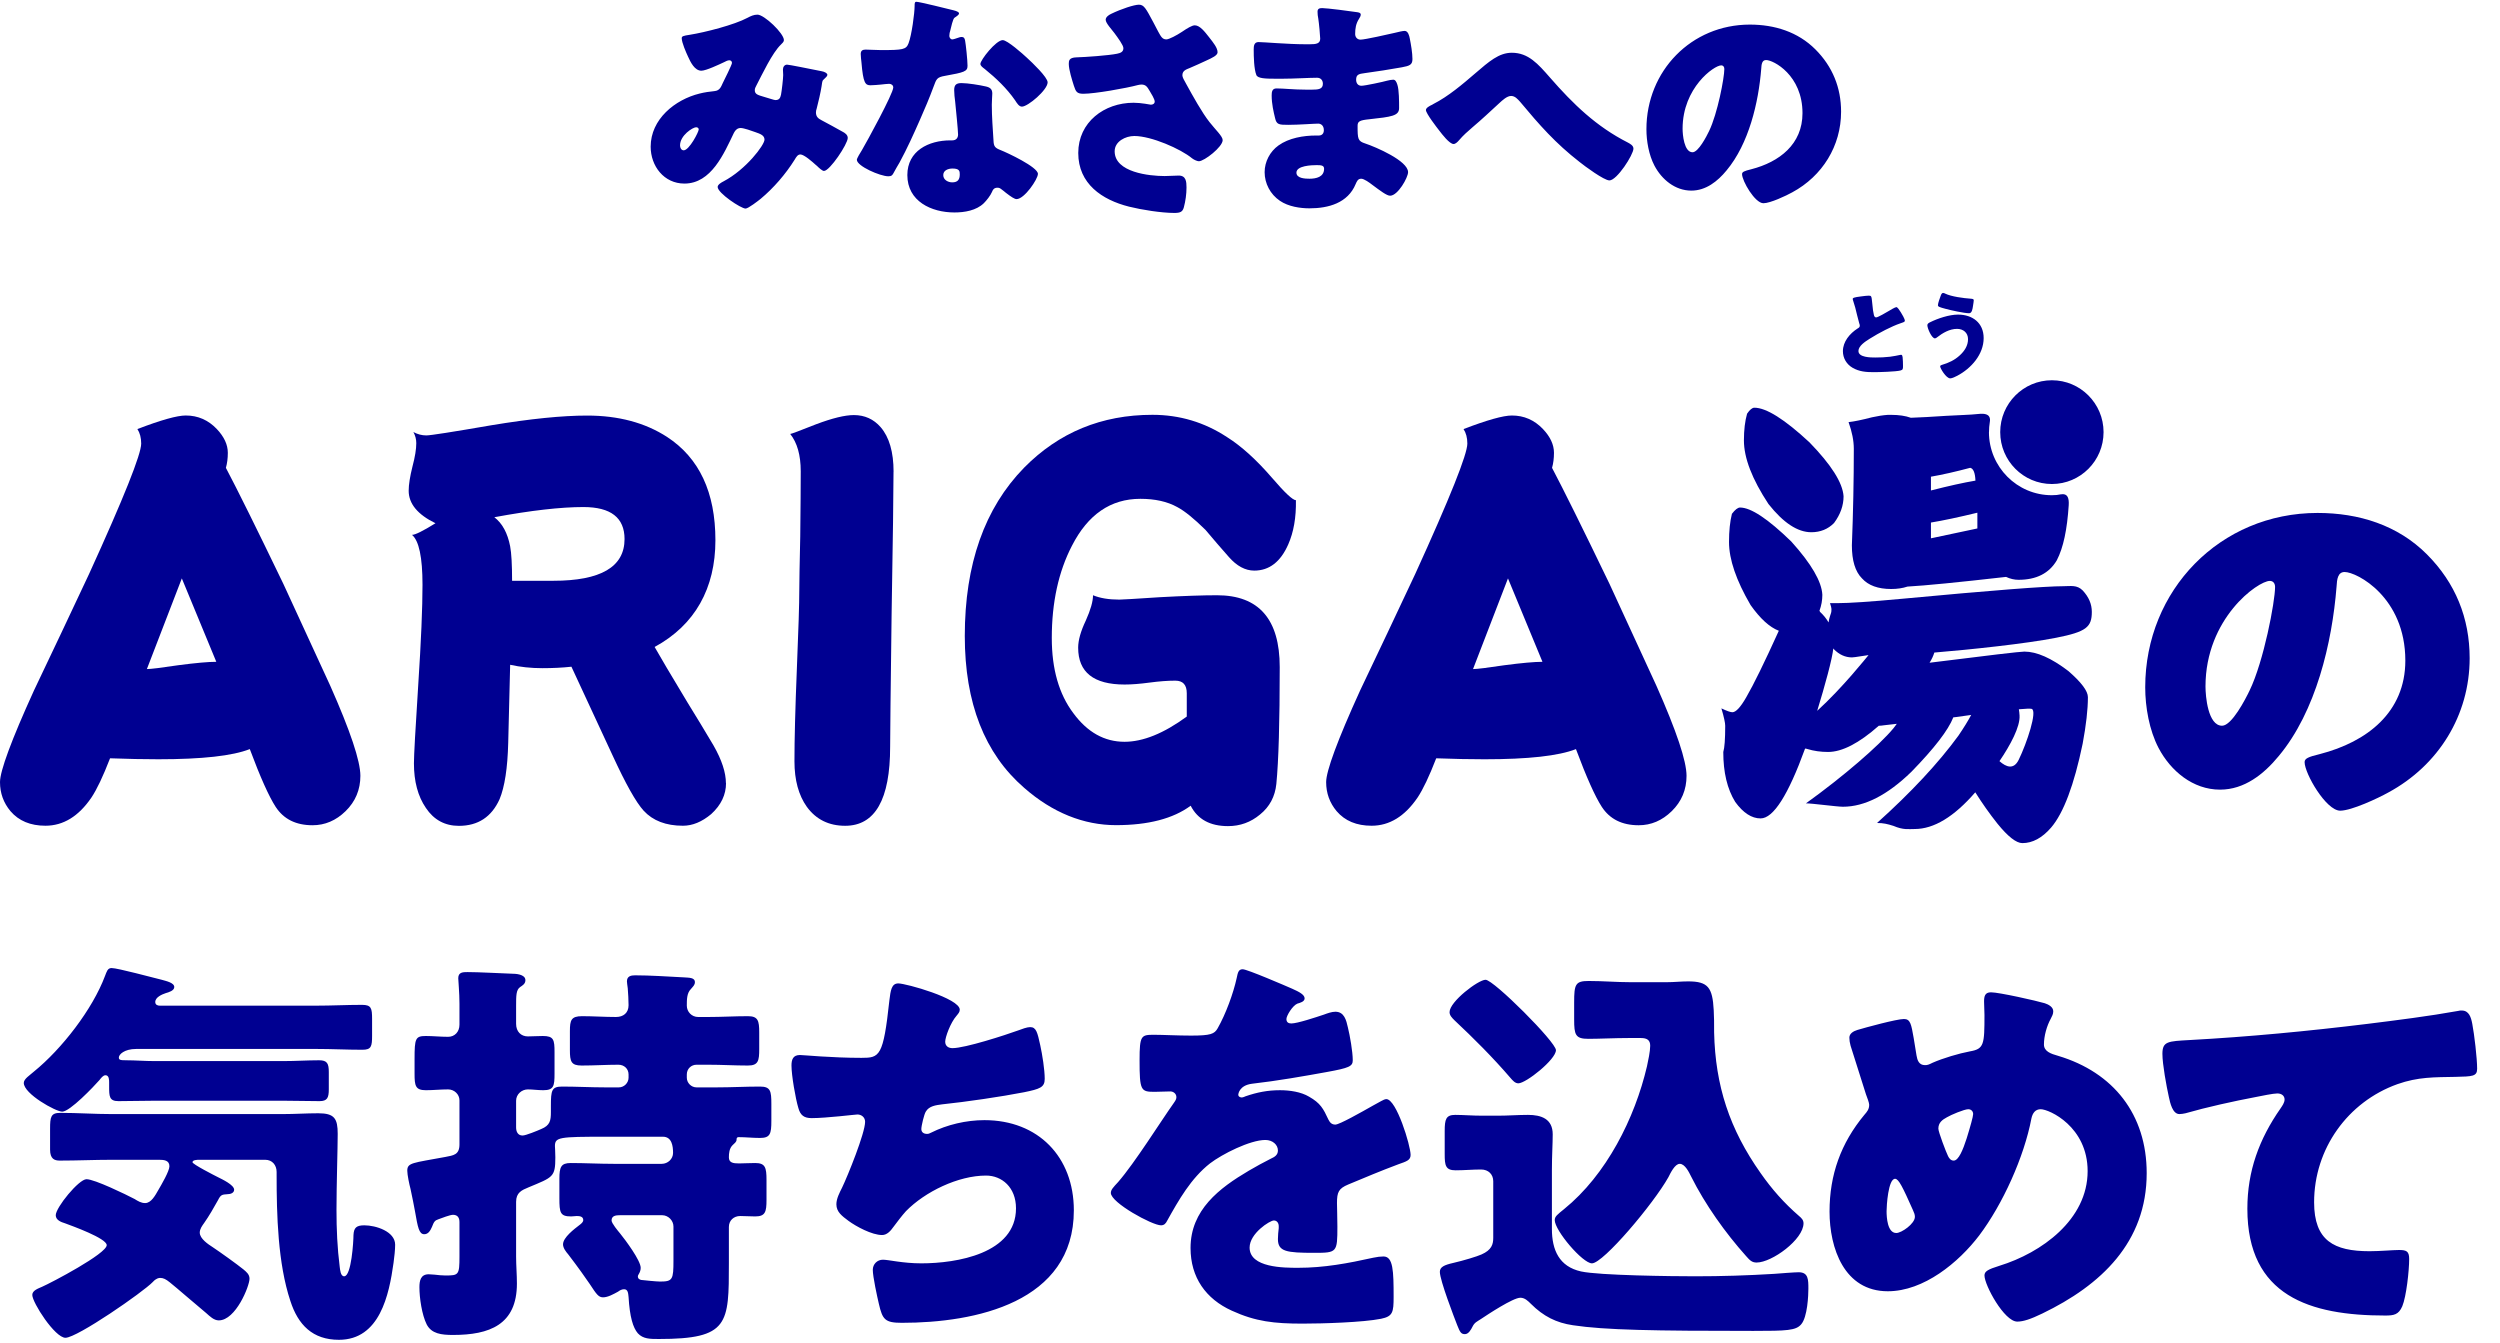
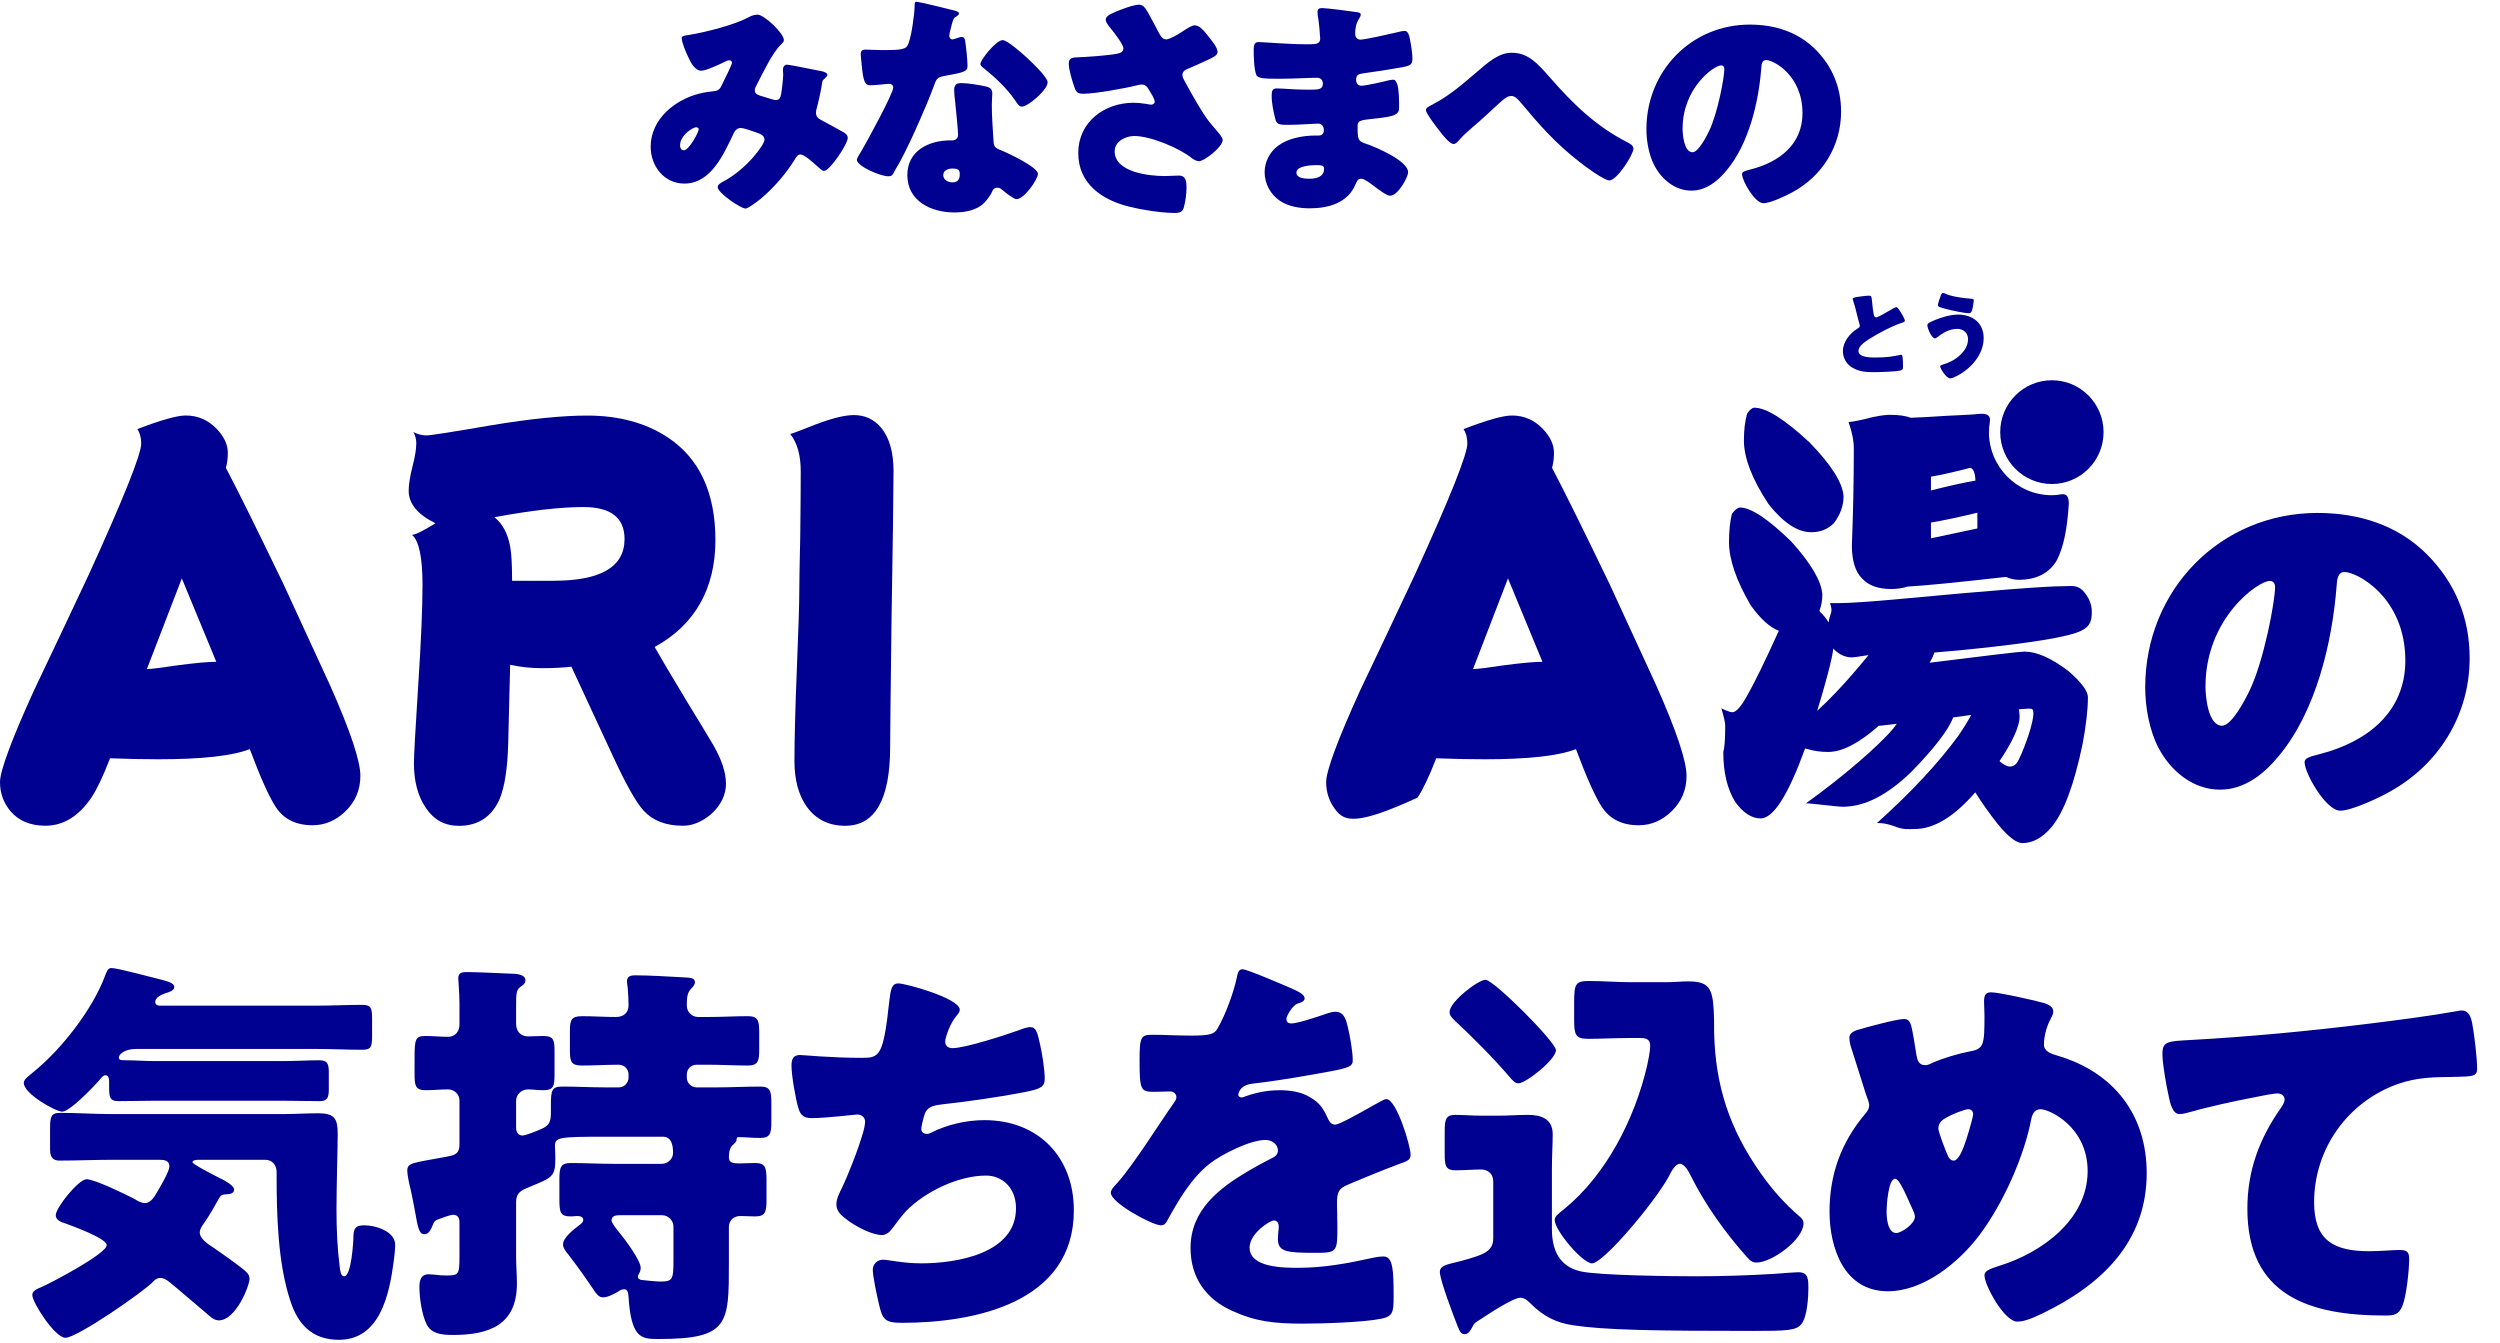
<svg xmlns="http://www.w3.org/2000/svg" width="309" height="166" viewBox="0 0 309 166" fill="none">
  <path d="M84.262 4.72C84.262 4.48 84.442 4.42 85.252 4.3C87.142 4 90.772 3.07 92.392 2.2C92.782 1.99 93.172 1.81 93.622 1.81C94.462 1.81 96.892 4.12 96.892 4.96C96.892 5.17 96.682 5.35 96.532 5.5C95.452 6.52 94.192 9.22 93.472 10.6C93.382 10.78 93.292 10.93 93.292 11.14C93.292 11.65 93.652 11.74 94.462 11.98C95.122 12.16 95.662 12.37 95.842 12.37C96.292 12.37 96.442 12.13 96.532 11.71C96.622 11.26 96.802 9.7 96.802 9.28C96.802 9.04 96.772 8.83 96.772 8.59C96.772 8.29 96.952 7.99 97.282 7.99C97.522 7.99 100.042 8.5 101.542 8.8C101.902 8.86 102.262 9.04 102.262 9.25C102.262 9.4 102.112 9.55 101.752 9.88C101.602 10 101.602 10.39 101.542 10.69C101.422 11.44 101.152 12.64 100.942 13.42C100.882 13.57 100.852 13.75 100.852 13.9C100.852 14.41 101.122 14.65 101.542 14.86C102.412 15.31 103.252 15.79 104.122 16.27C104.422 16.42 104.782 16.66 104.782 17.05C104.782 17.8 102.562 21.13 101.842 21.13C101.632 21.13 101.212 20.74 100.972 20.5C100.882 20.44 100.822 20.38 100.792 20.35C100.432 20.02 99.382 19.09 98.932 19.09C98.602 19.09 98.422 19.39 98.212 19.75C97.102 21.52 95.632 23.23 94.012 24.58C93.712 24.82 92.482 25.78 92.152 25.78C91.582 25.78 88.702 23.86 88.702 23.11C88.702 22.81 89.182 22.54 89.422 22.42C92.212 20.95 94.492 17.92 94.492 17.26C94.492 16.72 93.952 16.54 93.352 16.33C92.962 16.18 91.912 15.82 91.552 15.82C91.162 15.82 90.892 16.06 90.712 16.42C89.482 18.97 87.922 22.69 84.592 22.69C82.072 22.69 80.422 20.53 80.422 18.13C80.422 14.74 83.422 12.31 86.482 11.56C87.082 11.41 87.712 11.32 88.312 11.26C88.972 11.2 89.122 10.72 89.332 10.27C89.512 9.91 90.472 7.99 90.472 7.78C90.472 7.57 90.322 7.45 90.142 7.45C89.932 7.45 89.662 7.6 89.482 7.69C88.912 7.96 87.262 8.74 86.692 8.74C85.852 8.74 85.342 7.66 85.042 7C84.802 6.49 84.262 5.26 84.262 4.72ZM86.362 16C86.362 15.82 86.212 15.73 86.032 15.73C85.642 15.73 84.052 16.72 84.052 17.98C84.052 18.25 84.202 18.58 84.502 18.58C85.192 18.58 86.362 16.3 86.362 16ZM113.257 0.22C113.647 0.22 117.247 1.12 117.847 1.27C118.207 1.36 118.537 1.48 118.537 1.66C118.537 1.81 118.327 1.96 117.967 2.2C117.787 2.32 117.547 3.37 117.427 3.88C117.397 4 117.367 4.06 117.367 4.12C117.367 4.21 117.337 4.33 117.337 4.45C117.337 4.63 117.487 4.87 117.697 4.87C117.847 4.87 118.177 4.75 118.357 4.69C118.537 4.63 118.687 4.57 118.867 4.57C119.137 4.57 119.227 4.72 119.287 5.02C119.377 5.5 119.587 7.42 119.587 8.14C119.587 8.83 119.167 8.95 116.827 9.37C115.777 9.55 115.747 9.76 115.387 10.72C114.877 12.1 114.307 13.45 113.707 14.8C112.927 16.57 112.117 18.37 111.187 20.08C110.947 20.5 110.647 20.98 110.467 21.34C110.317 21.64 110.197 21.79 109.807 21.79C108.787 21.79 105.907 20.53 105.907 19.75C105.907 19.57 106.327 18.88 106.537 18.55C107.137 17.53 110.407 11.56 110.407 10.81C110.407 10.51 110.137 10.36 109.897 10.36C109.717 10.36 109.117 10.42 108.907 10.45C108.577 10.48 107.947 10.54 107.587 10.54C106.957 10.54 106.687 10.27 106.477 7.72C106.447 7.48 106.387 6.94 106.387 6.67C106.387 6.25 106.627 6.13 106.987 6.13C107.497 6.13 108.217 6.19 108.877 6.19C111.607 6.19 111.997 6.13 112.297 5.35C112.687 4.33 113.047 1.63 113.047 0.7C113.047 0.46 113.047 0.22 113.257 0.22ZM123.937 4.96C124.507 4.96 126.427 6.67 126.907 7.12C127.597 7.75 129.487 9.55 129.487 10.18C129.487 11.11 127.057 13.18 126.307 13.18C125.947 13.18 125.677 12.73 125.467 12.4C124.447 10.93 123.127 9.67 121.717 8.53C121.477 8.35 121.177 8.14 121.177 7.9C121.177 7.42 123.097 4.96 123.937 4.96ZM118.837 10.27C119.617 10.27 121.087 10.51 121.867 10.69C122.377 10.81 122.647 11.02 122.647 11.56C122.647 11.86 122.587 12.4 122.587 12.94C122.587 14.44 122.707 15.91 122.797 17.38C122.827 18.1 122.977 18.28 123.667 18.55C124.507 18.88 128.287 20.65 128.287 21.49C128.287 22.15 126.607 24.61 125.647 24.61C125.407 24.61 124.987 24.34 124.327 23.83C124.147 23.68 123.967 23.53 123.757 23.38C123.607 23.26 123.487 23.2 123.277 23.2C122.797 23.2 122.677 23.56 122.617 23.71C122.407 24.19 121.957 24.76 121.597 25.12C120.667 26.02 119.227 26.26 117.967 26.26C115.117 26.26 112.147 24.88 112.147 21.64C112.147 18.64 114.787 17.35 117.457 17.35H117.697C118.177 17.35 118.417 17.05 118.417 16.63C118.417 16.12 118.147 13.45 118.057 12.55C117.997 12.1 117.937 11.59 117.937 11.14C117.937 10.51 118.177 10.27 118.837 10.27ZM117.727 20.83C117.217 20.83 116.587 21.04 116.587 21.64C116.587 22.24 117.187 22.54 117.697 22.54C118.387 22.54 118.627 22.18 118.627 21.55C118.627 21.16 118.597 20.83 117.727 20.83ZM142.542 2.74C142.722 3.1 142.932 3.49 143.172 3.94C143.502 4.54 143.682 4.87 144.162 4.87C144.492 4.87 145.452 4.36 146.082 3.94C146.742 3.49 147.342 3.13 147.672 3.13C148.302 3.13 148.902 3.91 149.442 4.6C149.982 5.29 150.492 5.92 150.492 6.46C150.492 6.85 149.832 7.15 149.112 7.48C148.422 7.81 147.732 8.11 147.042 8.41C146.592 8.59 146.142 8.74 146.142 9.31C146.142 9.55 146.352 9.91 146.622 10.39C147.432 11.86 148.572 13.93 149.502 15.1C150.252 16.06 151.122 16.84 151.122 17.32C151.122 18.16 148.842 19.93 148.182 19.93C148.002 19.93 147.612 19.78 147.342 19.57C145.932 18.4 142.302 16.81 140.202 16.81C139.122 16.81 137.772 17.47 137.772 18.7C137.772 21.31 142.062 21.76 143.952 21.76C144.552 21.76 145.152 21.7 145.692 21.7C146.592 21.7 146.652 22.45 146.652 23.17C146.652 23.98 146.532 24.85 146.322 25.63C146.172 26.17 145.902 26.32 145.152 26.32C143.562 26.32 141.102 25.93 139.542 25.54C136.212 24.7 133.272 22.72 133.272 18.91C133.272 15.1 136.482 12.7 140.112 12.7C141.072 12.7 142.182 12.94 142.242 12.94C142.482 12.94 142.722 12.82 142.722 12.55C142.722 12.25 142.272 11.53 142.092 11.23C141.792 10.72 141.612 10.45 141.072 10.45C140.952 10.45 140.802 10.48 140.652 10.51C139.212 10.9 135.312 11.59 133.902 11.59C133.092 11.59 132.972 11.32 132.732 10.6C132.522 9.94 132.102 8.62 132.102 7.9C132.102 7.51 132.132 7.12 133.032 7.09C134.172 7.06 137.082 6.85 138.072 6.64C138.522 6.55 138.852 6.4 138.852 5.95C138.852 5.59 138.162 4.66 137.742 4.09C137.412 3.64 136.662 2.86 136.662 2.44C136.662 2.14 136.992 1.87 137.322 1.72C138.612 1.09 140.202 0.58 140.772 0.58C141.402 0.58 141.642 1.06 142.542 2.74ZM163.418 1C163.988 1 167.018 1.39 167.768 1.51C167.918 1.54 168.188 1.57 168.188 1.81C168.188 1.96 168.098 2.14 167.978 2.32C167.588 2.92 167.498 3.52 167.498 4.21C167.498 4.6 167.768 4.9 168.158 4.9C168.698 4.9 171.608 4.24 172.388 4.06C172.868 3.94 173.378 3.82 173.618 3.82C174.038 3.82 174.188 4.42 174.248 4.75C174.398 5.5 174.578 6.55 174.578 7.3C174.578 8.02 174.218 8.14 173.258 8.32C171.758 8.59 170.198 8.83 168.668 9.04C167.948 9.13 167.618 9.22 167.618 9.85C167.618 10.27 167.828 10.6 168.278 10.6C168.698 10.6 170.948 10.12 171.458 9.97C171.698 9.91 171.998 9.85 172.208 9.85C172.448 9.85 172.598 10.09 172.718 10.48C172.928 11.11 172.928 12.55 172.928 13.36C172.928 14.32 171.998 14.44 169.238 14.74C168.038 14.86 167.798 15.01 167.798 15.55C167.798 17.2 167.828 17.44 168.758 17.74C170.018 18.16 174.038 19.87 174.038 21.28C174.038 21.94 172.778 24.19 171.818 24.19C171.398 24.19 170.618 23.59 169.568 22.81C169.298 22.6 168.608 22.09 168.248 22.09C167.828 22.09 167.708 22.42 167.558 22.75C166.598 25.09 164.198 25.75 161.858 25.75C160.718 25.75 159.248 25.54 158.198 24.82C156.998 24.01 156.308 22.66 156.308 21.28C156.308 19.99 156.968 18.73 158.018 17.98C159.308 17.05 161.108 16.75 162.668 16.75H162.998C163.418 16.75 163.628 16.48 163.628 16.09C163.628 15.49 163.238 15.28 162.938 15.28C162.398 15.28 160.538 15.43 159.218 15.43C158.078 15.43 157.778 15.4 157.598 14.59C157.418 13.84 157.178 12.85 157.178 11.8C157.178 11.35 157.238 10.93 157.778 10.93C158.648 10.93 159.938 11.08 161.378 11.08H162.188C162.938 11.08 163.508 11.02 163.508 10.36C163.508 9.94 163.268 9.61 162.788 9.61C161.768 9.61 159.938 9.73 158.528 9.73H157.628C156.428 9.73 155.468 9.7 155.288 9.28C154.988 8.53 154.958 7 154.958 6.13C154.958 5.71 154.988 5.2 155.558 5.2C156.128 5.2 159.278 5.47 161.258 5.47H161.918C162.638 5.47 163.178 5.41 163.178 4.78C163.178 4.51 163.028 2.83 162.938 2.29C162.878 2.02 162.848 1.72 162.848 1.45C162.848 1.09 163.058 1 163.418 1ZM162.728 20.41C162.128 20.41 160.238 20.47 160.238 21.34C160.238 22.06 161.348 22.09 161.858 22.09C162.668 22.09 163.658 21.88 163.658 20.86C163.658 20.44 163.298 20.41 162.728 20.41ZM186.863 6.52C188.903 6.52 190.103 7.9 191.573 9.58C194.453 12.88 197.303 15.64 201.203 17.62C201.473 17.77 201.893 17.98 201.893 18.37C201.893 19.12 199.853 22.3 198.923 22.3C198.263 22.3 195.863 20.53 195.233 20.02C192.263 17.71 190.283 15.46 187.883 12.58C187.583 12.25 187.253 11.86 186.773 11.86C186.263 11.86 185.693 12.4 185.333 12.73C184.223 13.75 183.143 14.77 182.003 15.73C181.343 16.3 180.893 16.69 180.323 17.35C180.173 17.53 179.903 17.8 179.663 17.8C179.153 17.8 178.223 16.57 177.923 16.18C177.593 15.76 176.243 14.02 176.243 13.6C176.243 13.33 176.693 13.09 177.023 12.94C177.083 12.91 177.143 12.88 177.173 12.85C179.003 11.92 180.803 10.39 182.333 9.07C184.043 7.6 185.273 6.52 186.863 6.52ZM216.278 3.04C219.338 3.04 222.218 3.94 224.378 6.1C226.508 8.23 227.558 10.84 227.558 13.81C227.558 18.04 225.248 21.76 221.528 23.77C220.778 24.19 218.798 25.12 217.958 25.12C216.908 25.12 215.318 22.36 215.318 21.52C215.318 21.25 215.588 21.13 216.458 20.92C219.938 20.02 222.788 17.83 222.788 13.99C222.788 9.28 219.188 7.42 218.288 7.42C217.778 7.42 217.718 7.96 217.688 8.5C217.358 12.67 216.158 17.77 213.398 21.07C212.288 22.42 210.848 23.56 209.048 23.56C207.038 23.56 205.388 22.18 204.488 20.47C203.798 19.15 203.498 17.44 203.498 15.97C203.498 8.77 209.048 3.04 216.278 3.04ZM212.738 8.08C211.868 8.08 207.968 10.84 207.968 15.91C207.968 16.63 208.148 18.82 209.198 18.82C209.918 18.82 210.938 16.84 211.238 16.21C212.288 14.05 213.128 9.61 213.128 8.53C213.128 8.29 213.008 8.08 212.738 8.08Z" fill="#000091" />
  <path d="M228.995 36.964C228.995 36.82 229.139 36.748 230.003 36.64C230.471 36.58 230.747 36.544 230.975 36.544C231.299 36.544 231.323 36.568 231.407 37.468C231.479 38.236 231.527 38.596 231.611 38.92C231.647 39.064 231.707 39.232 231.887 39.232C232.115 39.232 233.183 38.596 233.447 38.44C233.627 38.332 234.239 37.96 234.395 37.96C234.527 37.96 234.779 38.332 234.947 38.608C235.079 38.824 235.439 39.412 235.439 39.64C235.439 39.772 235.307 39.82 235.055 39.904C235.007 39.928 234.947 39.94 234.887 39.964C233.795 40.336 232.271 41.128 231.107 41.86C230.531 42.22 229.703 42.76 229.703 43.384C229.703 44.188 231.227 44.188 231.779 44.188C232.391 44.188 233.027 44.164 233.603 44.092C233.855 44.056 234.683 43.924 234.875 43.864C234.911 43.864 234.959 43.852 234.995 43.852C235.115 43.852 235.151 44.056 235.163 44.152C235.199 44.5 235.211 44.896 235.211 45.244C235.211 45.604 235.199 45.712 234.887 45.796C234.335 45.94 232.259 46 231.599 46C230.651 46 229.823 45.94 228.983 45.46C228.239 45.028 227.783 44.272 227.783 43.408C227.783 42.22 228.635 41.224 229.583 40.612C229.763 40.504 229.871 40.444 229.871 40.24C229.871 40.156 229.835 40.06 229.799 39.952C229.703 39.628 229.619 39.292 229.535 38.944C229.403 38.356 229.235 37.696 229.031 37.108C229.019 37.072 228.995 37 228.995 36.964ZM242.012 38.884C243.8 38.884 245.18 39.904 245.18 41.788C245.18 43.804 243.632 45.544 241.916 46.444C241.724 46.552 241.268 46.768 241.052 46.768C240.536 46.768 239.804 45.508 239.804 45.292C239.804 45.172 239.924 45.124 240.02 45.1C240.872 44.848 241.592 44.512 242.24 43.912C242.816 43.384 243.248 42.724 243.248 41.92C243.248 41.128 242.66 40.648 241.892 40.648C240.968 40.648 240.116 41.152 239.408 41.704C239.348 41.764 239.24 41.824 239.156 41.824C238.76 41.824 238.22 40.588 238.22 40.192C238.22 40 238.412 39.904 238.556 39.832C239.516 39.352 240.932 38.884 242.012 38.884ZM240.176 36.208C240.26 36.208 240.356 36.256 240.428 36.292C241.196 36.664 242.696 36.856 243.56 36.916C243.848 36.94 243.956 36.964 243.956 37.12C243.956 37.228 243.908 37.528 243.86 37.828C243.8 38.224 243.728 38.716 243.38 38.716C242.78 38.716 241.1 38.344 240.488 38.176C239.732 37.972 239.528 37.912 239.528 37.72C239.528 37.48 239.78 36.796 239.876 36.544C239.924 36.412 239.996 36.208 240.176 36.208Z" fill="#000091" />
  <path d="M286.449 63.4C291.549 63.4 296.349 64.9 299.949 68.5C303.499 72.05 305.249 76.4 305.249 81.35C305.249 88.4 301.399 94.6 295.199 97.95C293.949 98.65 290.649 100.2 289.249 100.2C287.499 100.2 284.849 95.6 284.849 94.2C284.849 93.75 285.299 93.55 286.749 93.2C292.549 91.7 297.299 88.05 297.299 81.65C297.299 73.8 291.299 70.7 289.799 70.7C288.949 70.7 288.849 71.6 288.799 72.5C288.249 79.45 286.249 87.95 281.649 93.45C279.799 95.7 277.399 97.6 274.399 97.6C271.049 97.6 268.299 95.3 266.799 92.45C265.649 90.25 265.149 87.4 265.149 84.95C265.149 72.95 274.399 63.4 286.449 63.4ZM280.549 71.8C279.099 71.8 272.599 76.4 272.599 84.85C272.599 86.05 272.899 89.7 274.649 89.7C275.849 89.7 277.549 86.4 278.049 85.35C279.799 81.75 281.199 74.35 281.199 72.55C281.199 72.15 280.999 71.8 280.549 71.8Z" fill="#000091" />
  <path d="M255.647 82.938C253.553 81.342 251.744 80.537 250.207 80.537C249.697 80.537 245.788 80.996 238.493 81.914C238.771 81.475 238.963 81.056 239.083 80.656C243.462 80.297 250.393 79.566 254.143 78.827C257.886 78.089 258.549 77.504 258.549 75.621C258.549 74.663 258.171 73.785 257.422 72.981C256.713 72.262 255.925 72.455 255.057 72.455C252.811 72.455 246.146 72.974 235.061 74.012C231.198 74.371 228.535 74.55 227.077 74.55H226.189C226.308 74.91 226.368 75.149 226.368 75.269C226.368 75.788 226.308 75.714 226.189 76.153C226.11 76.393 226.05 76.652 226.01 76.932C225.732 76.453 225.381 76.014 224.944 75.615C224.944 75.575 224.924 75.535 224.884 75.495C225.122 74.856 225.242 74.198 225.242 73.519C225.162 71.883 223.883 69.681 221.399 66.928C218.517 64.128 216.41 62.731 215.071 62.731C214.793 62.731 214.462 62.99 214.064 63.509C213.826 64.467 213.706 65.631 213.706 66.988C213.706 69.143 214.594 71.743 216.37 74.783C217.556 76.459 218.715 77.524 219.862 77.963C218.086 81.88 216.748 84.614 215.84 86.177C215.131 87.414 214.555 88.033 214.124 88.033C213.885 88.033 213.435 87.873 212.766 87.554C213.084 88.632 213.236 89.35 213.236 89.709C213.236 91.345 213.157 92.43 212.998 92.948C212.998 95.469 213.488 97.525 214.475 99.121C215.462 100.478 216.509 101.156 217.609 101.156C219.186 101.156 221.021 98.276 223.108 92.523C223.188 92.523 223.287 92.543 223.406 92.583C224.195 92.822 225.043 92.942 225.951 92.942C227.687 92.942 229.774 91.864 232.218 89.703C232.417 89.703 232.629 89.683 232.868 89.643L234.445 89.463C234.325 89.636 234.193 89.816 234.041 90.002C232.271 92.144 227.786 96.015 223.214 99.294C224.003 99.294 227.037 99.713 227.786 99.713C230.469 99.713 233.285 98.276 236.247 95.396C239.076 92.496 240.805 90.248 241.428 88.665C241.554 88.652 241.673 88.638 241.799 88.625C241.799 88.625 242.561 88.519 243.641 88.365C243.25 89.097 242.727 89.949 242.058 90.933C239.573 94.332 236.22 97.93 232 101.722C232.788 101.722 233.279 101.841 234.034 102.081C235.253 102.6 235.869 102.467 236.658 102.467C239.03 102.467 241.528 100.95 244.145 97.93C244.979 99.254 245.887 100.551 246.888 101.808C248.186 103.405 249.213 104.209 249.962 104.209C251.221 104.209 252.407 103.571 253.513 102.294C255.05 100.498 256.356 97.039 257.416 91.924C257.846 89.609 258.065 87.687 258.065 86.171C258.065 85.412 257.257 84.335 255.64 82.931L255.647 82.938ZM224.599 87.88C225.546 84.8 226.481 81.401 226.6 80.118C226.6 80.158 226.62 80.198 226.66 80.237C227.329 80.916 228.077 81.255 228.906 81.255C229.263 81.255 230.522 81.009 230.953 80.969C230.675 81.288 227.773 84.973 224.592 87.873L224.599 87.88ZM249.511 93.913C248.902 95.15 247.988 94.837 247.133 94.079C248.484 92.097 249.697 89.829 249.617 88.445C249.604 88.159 249.571 87.9 249.531 87.667C250.34 87.594 250.929 87.567 251.108 87.614C251.864 87.827 250.505 91.884 249.511 93.913ZM218.583 62.298C216.555 59.219 215.548 56.598 215.548 54.436C215.548 53.146 215.681 52.042 215.939 51.131C216.277 50.638 216.575 50.392 216.84 50.392C218.305 50.392 220.571 51.816 223.645 54.669C226.342 57.443 227.753 59.664 227.865 61.341C227.865 62.478 227.475 63.582 226.686 64.646C225.937 65.405 224.997 65.784 223.877 65.784C222.187 65.784 220.425 64.626 218.59 62.305L218.583 62.298ZM245.841 53.412C245.841 52.986 245.874 52.574 245.94 52.168C246 51.802 246.086 50.991 244.555 51.164C243.436 51.29 242.097 51.297 240.56 51.397C238.784 51.516 237.327 51.596 236.181 51.636C235.511 51.397 234.703 51.277 233.756 51.277H233.338C232.749 51.317 232.093 51.417 231.384 51.576C230.158 51.895 229.197 52.095 228.482 52.175C228.912 53.372 229.131 54.476 229.131 55.474C229.131 59.352 229.051 63.329 228.892 67.407C228.892 69.282 229.303 70.646 230.138 71.484C230.926 72.362 232.126 72.801 233.749 72.801C234.498 72.801 235.167 72.701 235.763 72.502C237.93 72.382 241.991 71.983 247.948 71.305C248.458 71.544 248.975 71.664 249.485 71.664C251.691 71.664 253.268 70.865 254.216 69.263C255.037 67.693 255.501 65.418 255.693 62.451C255.812 60.622 254.739 61.141 254.209 61.181C254.01 61.194 253.805 61.208 253.599 61.208C249.313 61.208 245.834 57.709 245.834 53.412H245.841ZM238.665 58.919C240.083 58.673 241.7 58.307 243.515 57.822C243.906 57.902 244.125 58.434 244.165 59.405C242.707 59.651 240.872 60.057 238.665 60.622V58.919ZM244.403 64.34V65.318C242.906 65.644 240.991 66.05 238.665 66.535V64.587C240.163 64.34 242.077 63.935 244.403 63.369V64.347V64.34ZM260 53.412C260 56.957 257.138 59.824 253.613 59.824C250.088 59.824 247.226 56.951 247.226 53.412C247.226 49.873 250.088 47 253.613 47C257.138 47 260 49.873 260 53.412Z" fill="#000091" />
  <path d="M44.544 95.887C44.544 97.603 43.935 99.067 42.709 100.264C41.523 101.421 40.165 102 38.627 102C36.574 102 35.056 101.242 34.069 99.725C33.241 98.448 32.174 96.067 30.875 92.588C28.749 93.426 24.979 93.845 19.579 93.845C17.763 93.845 15.769 93.805 13.602 93.725C12.735 95.967 11.966 97.583 11.297 98.581C9.72 100.896 7.825 102.06 5.619 102.06C3.763 102.06 2.326 101.461 1.299 100.264C0.431 99.226 0 98.029 0 96.665C0 95.302 1.398 91.49 4.201 85.338C6.487 80.542 8.759 75.746 11.005 70.951C15.305 61.519 17.452 56.145 17.452 54.828C17.452 54.109 17.293 53.511 16.982 53.032C19.897 51.914 21.891 51.355 22.958 51.355C24.455 51.355 25.741 51.914 26.801 53.032C27.708 53.989 28.159 54.967 28.159 55.972C28.159 56.65 28.079 57.269 27.92 57.827C29.338 60.508 31.704 65.284 35.017 72.155C36.951 76.352 38.879 80.549 40.814 84.746C43.298 90.34 44.544 94.058 44.544 95.894V95.887ZM26.734 81.799L22.474 71.49L18.154 82.697C18.625 82.697 19.93 82.538 22.057 82.218C24.184 81.939 25.747 81.799 26.728 81.799H26.734Z" fill="#000091" />
  <path d="M89.737 96.787C89.737 98.223 89.127 99.507 87.901 100.625C86.755 101.582 85.596 102.061 84.409 102.061C82.316 102.061 80.699 101.443 79.559 100.206C78.612 99.168 77.333 96.886 75.717 93.374L70.628 82.406C69.522 82.526 68.322 82.586 67.017 82.586C65.639 82.586 64.314 82.446 63.055 82.167L62.816 91.818C62.737 94.938 62.379 97.252 61.75 98.775C60.763 100.97 59.086 102.075 56.721 102.075C54.985 102.075 53.627 101.336 52.639 99.86C51.652 98.423 51.162 96.581 51.162 94.346C51.162 93.388 51.341 90.168 51.692 84.694C52.05 79.22 52.222 75.083 52.222 72.283C52.222 68.884 51.785 66.829 50.923 66.11C51.314 66.11 52.282 65.631 53.825 64.673C51.619 63.596 50.513 62.259 50.513 60.656C50.513 59.898 50.672 58.9 50.983 57.656C51.301 56.459 51.453 55.501 51.453 54.776C51.453 54.297 51.334 53.838 51.096 53.399C51.606 53.678 52.143 53.818 52.693 53.818C53.203 53.818 55.886 53.399 60.736 52.561C65.546 51.763 69.489 51.364 72.569 51.364C76.432 51.364 79.725 52.242 82.448 54.004C86.43 56.605 88.425 60.862 88.425 66.775C88.425 72.688 85.92 77.245 80.911 79.965C81.541 81.083 82.899 83.384 84.993 86.856C86.059 88.572 87.119 90.335 88.186 92.131C89.213 93.927 89.723 95.49 89.723 96.807L89.737 96.787ZM77.194 66.629C77.194 63.988 75.498 62.671 72.106 62.671C69.303 62.671 65.639 63.09 61.1 63.928C62.088 64.687 62.737 65.884 63.055 67.527C63.214 68.365 63.294 69.788 63.294 71.784H68.382C74.259 71.784 77.194 70.068 77.194 66.629Z" fill="#000091" />
  <path d="M110.439 58.301C110.439 60.742 110.36 66.655 110.201 76.047C110.082 85.399 110.022 90.813 110.022 92.296C110.022 98.808 108.167 102.067 104.463 102.067C102.449 102.067 100.872 101.289 99.732 99.733C98.706 98.296 98.195 96.414 98.195 94.099C98.195 91.338 98.295 87.527 98.493 82.652C98.692 77.816 98.792 74.597 98.792 73C98.792 72.082 98.831 69.841 98.911 66.289C98.951 62.73 98.971 60.057 98.971 58.254C98.971 56.259 98.533 54.715 97.672 53.638C97.791 53.638 98.858 53.239 100.865 52.441C102.88 51.682 104.437 51.303 105.537 51.303C106.875 51.303 107.981 51.802 108.849 52.8C109.916 54.037 110.446 55.879 110.446 58.314L110.439 58.301Z" fill="#000091" />
-   <path d="M160.175 61.834C160.214 63.955 159.896 65.771 159.227 67.288C158.28 69.443 156.882 70.527 155.026 70.527C153.92 70.527 152.873 69.968 151.893 68.851C150.905 67.733 149.938 66.616 148.997 65.492C147.579 64.095 146.413 63.151 145.505 62.672C144.28 61.993 142.762 61.654 140.947 61.654C137.276 61.654 134.461 63.596 132.486 67.467C130.83 70.667 130.001 74.465 130.001 78.855C130.001 82.693 130.889 85.792 132.665 88.147C134.401 90.508 136.508 91.685 138.992 91.685C141.278 91.685 143.842 90.648 146.685 88.566V85.686C146.685 84.648 146.214 84.129 145.267 84.129C144.319 84.129 143.292 84.209 142.073 84.369C140.887 84.528 139.867 84.608 138.999 84.608C135.176 84.608 133.261 83.092 133.261 80.052C133.261 79.134 133.579 78.017 134.209 76.693C134.798 75.376 135.097 74.338 135.097 73.573C135.965 73.933 137.051 74.112 138.35 74.112C138.708 74.112 140.384 74.012 143.379 73.813C146.334 73.653 148.686 73.573 150.422 73.573C155.59 73.573 158.174 76.533 158.174 82.447C158.174 89.244 158.035 94.06 157.756 96.894C157.597 98.45 156.928 99.714 155.742 100.672C154.596 101.629 153.277 102.108 151.78 102.108C149.574 102.108 148.03 101.27 147.168 99.587C145.002 101.184 141.921 101.989 137.939 101.989C133.957 101.989 130.088 100.452 126.583 97.372C121.693 93.135 119.248 86.883 119.248 78.609C119.248 69.736 121.693 62.805 126.583 57.803C130.883 53.446 136.163 51.271 142.438 51.271C145.79 51.271 148.865 52.189 151.667 54.031C153.443 55.149 155.298 56.832 157.226 59.066C158.803 60.902 159.79 61.827 160.181 61.827L160.175 61.834Z" fill="#000091" />
-   <path d="M208.456 95.888C208.456 97.604 207.847 99.067 206.621 100.265C205.435 101.422 204.077 102.001 202.54 102.001C200.486 102.001 198.968 101.243 197.981 99.726C197.153 98.449 196.086 96.068 194.788 92.589C192.661 93.427 188.891 93.846 183.491 93.846C181.675 93.846 179.681 93.806 177.515 93.726C176.647 95.968 175.878 97.584 175.209 98.582C173.632 100.897 171.737 102.061 169.531 102.061C167.675 102.061 166.238 101.462 165.211 100.265C164.343 99.227 163.912 98.03 163.912 96.666C163.912 95.303 165.31 91.492 168.113 85.339C170.399 80.543 172.671 75.747 174.917 70.952C179.217 61.52 181.364 56.145 181.364 54.828C181.364 54.11 181.205 53.511 180.894 53.033C183.809 51.915 185.803 51.356 186.87 51.356C188.367 51.356 189.653 51.915 190.713 53.033C191.621 53.99 192.071 54.968 192.071 55.973C192.071 56.651 191.992 57.27 191.833 57.828C193.25 60.509 195.616 65.285 198.929 72.156C200.863 76.353 202.791 80.55 204.726 84.747C207.211 90.341 208.456 94.059 208.456 95.895V95.888ZM190.647 81.8L186.386 71.49L182.066 82.698C182.537 82.698 183.842 82.539 185.969 82.219C188.096 81.94 189.659 81.8 190.64 81.8H190.647Z" fill="#000091" />
+   <path d="M208.456 95.888C208.456 97.604 207.847 99.067 206.621 100.265C205.435 101.422 204.077 102.001 202.54 102.001C200.486 102.001 198.968 101.243 197.981 99.726C197.153 98.449 196.086 96.068 194.788 92.589C192.661 93.427 188.891 93.846 183.491 93.846C181.675 93.846 179.681 93.806 177.515 93.726C176.647 95.968 175.878 97.584 175.209 98.582C167.675 102.061 166.238 101.462 165.211 100.265C164.343 99.227 163.912 98.03 163.912 96.666C163.912 95.303 165.31 91.492 168.113 85.339C170.399 80.543 172.671 75.747 174.917 70.952C179.217 61.52 181.364 56.145 181.364 54.828C181.364 54.11 181.205 53.511 180.894 53.033C183.809 51.915 185.803 51.356 186.87 51.356C188.367 51.356 189.653 51.915 190.713 53.033C191.621 53.99 192.071 54.968 192.071 55.973C192.071 56.651 191.992 57.27 191.833 57.828C193.25 60.509 195.616 65.285 198.929 72.156C200.863 76.353 202.791 80.55 204.726 84.747C207.211 90.341 208.456 94.059 208.456 95.895V95.888ZM190.647 81.8L186.386 71.49L182.066 82.698C182.537 82.698 183.842 82.539 185.969 82.219C188.096 81.94 189.659 81.8 190.64 81.8H190.647Z" fill="#000091" />
  <path d="M32.79 143.35H24.59C24.44 143.35 23.79 143.35 23.79 143.65C23.79 143.9 26.54 145.3 26.94 145.5C27.44 145.75 28.94 146.45 28.94 147.05C28.94 147.45 28.49 147.6 28.14 147.6C27.44 147.65 27.29 147.65 26.94 148.35C26.44 149.25 25.84 150.3 25.24 151.15C24.99 151.5 24.69 151.9 24.69 152.35C24.69 153.1 25.74 153.8 26.29 154.15C27.19 154.75 29.29 156.25 30.09 156.9C30.44 157.2 30.84 157.5 30.84 158.05C30.84 158.95 29.14 163.2 27.04 163.2C26.44 163.2 25.94 162.7 25.49 162.3C23.74 160.85 21.99 159.3 20.99 158.5C20.49 158.1 20.19 157.95 19.79 157.95C19.64 157.95 19.29 158 18.89 158.45C17.69 159.7 9.54 165.35 8.09 165.35C6.79 165.35 3.99 161 3.99 160.05C3.99 159.5 4.74 159.25 5.19 159.05C6.34 158.55 13.19 154.95 13.19 153.9C13.19 153.05 8.84 151.5 8.04 151.2C7.54 151.05 6.89 150.8 6.89 150.2C6.89 149.25 9.74 145.75 10.69 145.75C11.69 145.75 15.59 147.65 16.64 148.2C17.04 148.45 17.44 148.7 17.94 148.7C18.69 148.7 19.19 147.75 19.59 147.05C19.94 146.45 20.94 144.75 20.94 144.15C20.94 143.4 20.24 143.35 19.69 143.35H13.79C11.69 143.35 9.54 143.45 7.39 143.45C6.74 143.45 6.19 143.25 6.19 142.1V139.5C6.19 138.05 6.29 137.55 7.44 137.55C9.59 137.55 11.69 137.7 13.79 137.7H34.94C36.44 137.7 37.89 137.6 39.34 137.6C41.34 137.6 41.74 138.25 41.74 140.15C41.74 141.9 41.59 146.45 41.59 149.55C41.59 151.9 41.69 154.25 41.99 156.6C42.04 156.95 42.09 157.75 42.54 157.75C43.44 157.75 43.69 153.4 43.69 152.65C43.74 151.75 44.04 151.45 45.04 151.45C46.44 151.45 48.84 152.2 48.84 153.85C48.84 154.45 48.74 155.4 48.64 156.1C48.09 160.05 46.94 165.6 41.89 165.6C38.64 165.6 36.84 163.75 35.89 160.8C34.34 156.15 34.19 150.15 34.19 145.25V144.85C34.19 144 33.64 143.35 32.79 143.35ZM19.74 124.3H39.09C40.99 124.3 42.84 124.2 44.74 124.2C45.89 124.2 45.99 124.6 45.99 125.95V128C45.99 129.35 45.89 129.75 44.79 129.75C42.89 129.75 40.99 129.65 39.09 129.65H16.84C15.34 129.65 14.69 130.35 14.69 130.7C14.69 131 14.84 131.05 15.59 131.05C16.74 131.05 17.89 131.15 19.09 131.15H35.04C36.54 131.15 37.99 131.05 39.44 131.05C40.44 131.05 40.64 131.45 40.64 132.5V134.65C40.64 135.7 40.44 136.1 39.49 136.1C37.99 136.1 36.54 136.05 35.04 136.05H19.09C17.59 136.05 16.14 136.1 14.64 136.1C13.49 136.1 13.49 135.5 13.49 134.25V133.8C13.49 133.5 13.49 132.9 13.04 132.9C12.74 132.9 12.49 133.25 12.29 133.5C11.59 134.3 8.64 137.4 7.69 137.4C6.89 137.4 2.94 135.2 2.94 133.85C2.94 133.35 3.69 132.9 4.19 132.45C7.64 129.65 11.44 124.75 12.99 120.6C13.19 120.1 13.29 119.65 13.79 119.65C14.54 119.65 18.94 120.85 19.99 121.1C20.49 121.25 21.54 121.45 21.54 122C21.54 122.45 20.84 122.65 20.49 122.75C20.04 122.9 19.19 123.25 19.19 123.85C19.19 124.2 19.49 124.3 19.74 124.3ZM83.24 155.8V151.6C83.24 150.85 82.59 150.2 81.84 150.2H76.64C76.14 150.2 75.59 150.25 75.59 150.85C75.59 151.2 76.39 152.15 76.64 152.45C77.29 153.25 79.19 155.8 79.19 156.7C79.19 157 79.09 157.25 78.94 157.5C78.89 157.6 78.84 157.65 78.84 157.75C78.84 158.05 79.04 158.15 79.24 158.2C79.69 158.25 81.14 158.4 81.59 158.4C83.14 158.4 83.24 158.15 83.24 155.8ZM90.09 151.65V156.1C90.09 163.65 90.09 165.5 81.44 165.5C80.34 165.5 79.49 165.5 78.84 164.8C78.24 164.1 77.84 162.8 77.69 160.3C77.64 159.9 77.64 159.35 77.14 159.35C76.84 159.35 76.59 159.5 76.39 159.65C75.84 159.95 75.14 160.35 74.54 160.35C73.99 160.35 73.74 160 72.89 158.7C72.34 157.9 71.54 156.75 70.24 155.05C69.94 154.7 69.59 154.25 69.59 153.8C69.59 152.95 70.99 151.9 71.64 151.4C71.84 151.25 72.09 151.05 72.09 150.8C72.09 150.35 71.64 150.3 71.29 150.3C71.09 150.3 70.84 150.35 70.59 150.35C69.24 150.35 69.14 149.9 69.14 148.1V145.7C69.14 144.25 69.34 143.75 70.54 143.75C72.29 143.75 74.09 143.85 75.84 143.85H81.79C82.54 143.85 83.19 143.25 83.19 142.5C83.19 141.65 83.04 140.5 81.94 140.5H74.79C69.14 140.5 68.59 140.55 68.59 141.65C68.59 141.75 68.64 142.45 68.64 143.05C68.64 145.5 68.34 145.5 65.34 146.75C64.49 147.1 63.79 147.4 63.79 148.55V155.3C63.79 156.4 63.89 157.55 63.89 158.65C63.89 163.75 60.49 165 55.99 165C54.54 165 53.34 164.85 52.74 163.7C52.14 162.5 51.84 160.4 51.84 159.1C51.84 158.3 51.99 157.5 52.99 157.5C53.19 157.5 53.54 157.55 53.74 157.55C54.19 157.6 54.59 157.65 55.04 157.65C56.69 157.65 56.79 157.6 56.79 155.3V151.05C56.79 150.55 56.59 150.15 55.99 150.15C55.64 150.15 54.59 150.55 54.19 150.7C53.74 150.85 53.64 151 53.39 151.65C53.19 152.1 52.94 152.55 52.44 152.55C51.79 152.55 51.64 151.7 51.29 149.7C51.14 148.95 50.99 148.05 50.74 146.95C50.59 146.4 50.34 145.2 50.34 144.7C50.34 143.7 50.99 143.75 55.04 143C56.04 142.8 56.79 142.75 56.79 141.45V136C56.79 135.25 56.14 134.65 55.39 134.65C54.44 134.65 53.54 134.75 52.64 134.75C51.34 134.75 51.24 134.2 51.24 132.7V130.9C51.24 128.35 51.34 128.05 52.64 128.05C53.54 128.05 54.44 128.15 55.39 128.15C56.19 128.15 56.79 127.55 56.79 126.65V124.05C56.79 122.7 56.64 121.2 56.64 120.9C56.64 120.15 57.24 120.15 57.79 120.15C59.19 120.15 61.79 120.3 63.29 120.35C63.69 120.35 64.94 120.4 64.94 121.15C64.94 121.6 64.59 121.8 64.29 122C63.79 122.35 63.79 123.05 63.79 124.35V126.55C63.79 127.5 64.39 128.1 65.24 128.1C65.74 128.1 66.49 128.05 67.09 128.05C68.44 128.05 68.54 128.5 68.54 130.05V132.7C68.54 134.25 68.44 134.75 67.14 134.75C66.49 134.75 65.84 134.65 65.24 134.65C64.49 134.65 63.79 135.25 63.79 136.05V139.35C63.79 139.85 63.99 140.35 64.59 140.35C64.99 140.35 66.44 139.75 66.89 139.55C67.99 139.1 68.09 138.5 68.09 137.45V136.7C68.09 134.75 68.19 134.3 69.49 134.3C71.24 134.3 73.04 134.4 74.79 134.4H76.49C77.14 134.4 77.69 133.85 77.69 133.2V132.8C77.69 132.1 77.14 131.6 76.44 131.6C74.94 131.6 73.44 131.7 71.89 131.7C70.59 131.7 70.44 131.2 70.44 129.8V127.45C70.44 126.1 70.59 125.6 71.94 125.6C73.34 125.6 74.74 125.7 76.14 125.7C77.04 125.7 77.69 125.2 77.69 124.25C77.69 123.65 77.64 122.75 77.59 122.15C77.54 121.75 77.49 121.45 77.49 121.3C77.49 120.65 77.99 120.55 78.49 120.55C80.34 120.55 82.54 120.7 84.49 120.8C85.14 120.85 85.89 120.8 85.89 121.4C85.89 121.75 85.64 121.95 85.39 122.25C84.89 122.75 84.89 123.55 84.89 124.3C84.89 125.05 85.49 125.7 86.29 125.7H87.54C89.19 125.7 90.79 125.6 92.44 125.6C93.69 125.6 93.84 126.15 93.84 127.6V129.65C93.84 131.1 93.74 131.7 92.44 131.7C90.79 131.7 89.19 131.6 87.54 131.6H86.09C85.44 131.6 84.89 132.1 84.89 132.8V133.2C84.89 133.85 85.44 134.4 86.09 134.4H88.59C90.39 134.4 92.14 134.3 93.94 134.3C95.24 134.3 95.34 134.85 95.34 136.45V138.55C95.34 140.15 95.19 140.65 93.94 140.65C93.04 140.65 92.14 140.55 91.29 140.55C91.04 140.55 91.04 140.75 91.04 140.85C91.04 141.15 90.79 141.3 90.54 141.55C90.14 141.95 90.09 142.55 90.09 143.05C90.09 143.7 90.59 143.8 91.34 143.8C91.89 143.8 92.59 143.75 93.34 143.75C94.59 143.75 94.74 144.3 94.74 145.85V148.3C94.74 149.8 94.59 150.35 93.34 150.35C92.74 150.35 92.09 150.3 91.49 150.3C90.69 150.3 90.09 150.85 90.09 151.65ZM111.027 121.55C111.977 121.55 118.627 123.4 118.627 124.8C118.627 125.1 118.427 125.3 118.227 125.55C117.477 126.4 116.827 128.2 116.827 128.75C116.827 129.3 117.227 129.55 117.727 129.55C119.277 129.55 124.227 127.95 125.877 127.35C126.277 127.2 126.927 126.95 127.327 126.95C128.077 126.95 128.227 127.6 128.577 129.2C128.827 130.35 129.127 132.2 129.127 133.35C129.127 134.4 128.527 134.6 126.577 135C123.777 135.55 119.327 136.2 116.427 136.5C115.677 136.6 114.827 136.7 114.427 137.4C114.227 137.7 113.877 139.15 113.877 139.55C113.877 139.95 114.177 140.15 114.577 140.15C114.777 140.15 114.877 140.1 115.077 140C117.077 139 119.427 138.45 121.677 138.45C128.327 138.45 132.727 143 132.727 149.6C132.727 161 120.527 163.5 111.477 163.5C109.377 163.5 109.077 163.1 108.627 161.15C108.427 160.3 107.877 157.8 107.877 156.95C107.877 156.25 108.427 155.7 109.127 155.7C109.827 155.7 111.577 156.15 113.877 156.15C118.227 156.15 125.577 154.95 125.577 149.35C125.577 146.75 123.827 145.3 121.877 145.3C118.427 145.3 114.327 147.3 111.977 149.7C111.477 150.25 110.877 151.05 110.427 151.65C110.077 152.15 109.627 152.65 109.027 152.65C107.777 152.65 105.827 151.6 104.877 150.9C104.077 150.3 103.377 149.8 103.377 148.85C103.377 148.15 103.777 147.4 104.077 146.8C104.777 145.35 106.927 140.05 106.927 138.65C106.927 138.1 106.477 137.75 105.977 137.75C105.727 137.75 102.127 138.2 100.327 138.2C99.377 138.2 98.927 137.85 98.677 136.95C98.327 135.8 97.827 132.9 97.827 131.7C97.827 130.95 98.027 130.4 98.877 130.4C99.277 130.4 102.777 130.75 106.477 130.75C108.727 130.75 109.177 130.6 109.927 123.65C110.077 122.45 110.177 121.55 111.027 121.55ZM153.601 119.8C154.151 119.8 158.901 121.85 159.701 122.2C160.601 122.6 161.251 122.95 161.251 123.4C161.251 123.8 160.701 123.95 160.351 124.05C159.751 124.3 159.001 125.55 159.001 125.95C159.001 126.35 159.251 126.5 159.601 126.5C160.351 126.5 162.601 125.75 163.651 125.4C164.051 125.25 164.601 125.05 165.051 125.05C166.151 125.05 166.401 126.1 166.601 127C166.851 128 167.201 130 167.201 131.05C167.201 131.8 166.751 132 164.001 132.5C161.251 133 157.851 133.6 154.751 133.95C153.151 134.15 153.051 135.25 153.051 135.3C153.051 135.55 153.301 135.65 153.501 135.65C153.601 135.65 153.851 135.55 153.951 135.5C155.401 135 156.701 134.75 158.201 134.75C159.401 134.75 160.801 134.95 161.801 135.55C163.201 136.35 163.551 137 164.201 138.4C164.401 138.8 164.651 139 165.051 139C165.551 139 168.201 137.5 169.701 136.65C170.151 136.4 170.501 136.2 170.701 136.1C170.901 136 171.151 135.85 171.351 135.85C172.601 135.85 174.351 141.6 174.351 142.75C174.351 143.4 173.851 143.55 172.851 143.9C170.451 144.8 168.951 145.45 166.651 146.4C165.451 146.9 165.251 147.35 165.251 148.7C165.251 149.3 165.301 150.5 165.301 151.6C165.301 154.8 165.251 154.85 162.451 154.85C159.001 154.85 157.951 154.7 157.951 153.15C157.951 152.7 158.001 152.25 158.051 151.8V151.55C158.051 151.2 157.851 150.85 157.451 150.85C156.951 150.85 154.451 152.45 154.451 154.2C154.451 156.7 158.701 156.7 160.451 156.7C163.651 156.7 166.601 156.15 169.751 155.45C170.201 155.35 170.651 155.3 171.001 155.3C172.201 155.3 172.251 157.1 172.251 160.3C172.251 162.2 172.151 162.7 170.701 163C168.451 163.45 163.451 163.6 161.001 163.6C157.501 163.6 155.201 163.35 152.251 162C149.051 160.55 147.151 157.9 147.151 154.25C147.151 149.55 150.701 146.85 154.351 144.7C155.201 144.2 156.201 143.65 157.101 143.2C157.551 143 157.951 142.75 157.951 142.2C157.951 141.5 157.301 140.9 156.401 140.9C154.501 140.9 151.051 142.65 149.551 143.8C147.201 145.65 145.701 148.3 144.251 150.9C144.101 151.2 143.901 151.45 143.501 151.45C142.401 151.45 137.301 148.65 137.301 147.45C137.301 147.05 137.601 146.75 138.201 146.1C140.251 143.75 143.501 138.55 145.101 136.3C145.351 135.95 145.401 135.8 145.401 135.6C145.401 135.2 145.051 134.9 144.651 134.9C144.051 134.9 143.351 134.95 142.701 134.95C141.001 134.95 140.851 134.8 140.851 131.05C140.851 127.95 141.051 127.9 142.651 127.9C143.751 127.9 145.551 128 147.201 128C149.651 128 150.101 127.8 150.501 127.1C151.501 125.35 152.451 122.75 152.851 120.9C153.001 120.15 153.101 119.8 153.601 119.8ZM179.165 125.1C179.165 123.8 182.715 121.1 183.615 121.1C184.615 121.1 192.315 128.8 192.315 129.8C192.315 130.95 188.615 133.9 187.665 133.9C187.265 133.9 186.965 133.55 186.665 133.2C184.515 130.7 182.165 128.35 179.765 126.1C179.465 125.8 179.165 125.5 179.165 125.1ZM179.615 156.1C180.915 155.8 182.565 155.3 183.115 155.05C184.365 154.5 184.565 153.8 184.565 153V146C184.565 145.15 183.965 144.55 183.065 144.55C182.015 144.55 180.965 144.65 179.915 144.65C178.665 144.65 178.565 144.05 178.565 142.65V139.8C178.565 138.35 178.715 137.8 179.865 137.8C180.815 137.8 182.015 137.9 183.215 137.9H185.115C186.365 137.9 187.615 137.8 188.865 137.8C190.515 137.8 191.915 138.3 191.915 140.2C191.915 141.4 191.815 142.8 191.815 144.65V151.9C191.815 154.5 192.715 156.55 195.415 157.15C197.665 157.65 206.765 157.75 209.515 157.75C212.765 157.75 216.015 157.65 219.265 157.45C219.915 157.4 221.815 157.25 222.315 157.25C223.515 157.25 223.515 158.15 223.515 159.3C223.515 160.05 223.415 162.8 222.615 163.7C221.965 164.45 220.865 164.5 216.715 164.5C204.465 164.5 198.365 164.4 194.415 163.8C192.365 163.5 190.765 162.7 189.215 161.15C188.865 160.8 188.465 160.4 187.915 160.4C187.015 160.4 183.915 162.45 183.015 163.05C182.565 163.35 182.265 163.45 182.015 163.95C181.815 164.35 181.515 164.9 181.065 164.9C180.615 164.9 180.465 164.7 180.115 163.8C179.765 162.9 177.965 158.25 177.965 157.2C177.965 156.6 178.515 156.35 179.615 156.1ZM202.815 128.3H201.265C199.615 128.3 197.665 128.4 196.315 128.4C194.715 128.4 194.565 127.9 194.565 126V123.9C194.565 121.65 194.715 121.25 196.365 121.25C198.115 121.25 199.815 121.4 201.515 121.4H206.015C206.915 121.4 207.765 121.3 208.665 121.3C211.115 121.3 211.665 122.05 211.815 124.85C211.865 125.6 211.865 126.5 211.865 127.6C212.015 134.2 213.765 139.55 217.615 145C219.015 147 220.515 148.7 222.365 150.3C222.665 150.55 222.915 150.8 222.915 151.2C222.915 153.2 219.015 156.05 217.115 156.05C216.515 156.05 216.265 155.75 215.815 155.25C213.265 152.4 210.765 148.9 209.015 145.4C208.765 144.9 208.265 143.85 207.615 143.85C207.015 143.85 206.465 145 206.215 145.5C204.365 148.8 198.165 156.15 196.765 156.15C195.615 156.15 192.165 152.1 192.165 150.8C192.165 150.35 192.515 150.1 193.315 149.45C198.565 145.2 202.065 138.2 203.565 131.8C203.715 131.1 203.965 129.95 203.965 129.25C203.965 128.55 203.565 128.3 202.815 128.3ZM246.081 122.65C247.081 122.65 251.731 123.7 252.731 124C253.181 124.15 253.781 124.45 253.781 125C253.781 125.35 253.631 125.6 253.481 125.9C252.981 126.8 252.631 128.05 252.631 129.1C252.631 129.95 253.481 130.25 254.381 130.5C261.231 132.55 265.331 137.75 265.331 145C265.331 153.55 259.681 158.85 252.431 162.35C250.981 163.05 250.081 163.35 249.331 163.35C247.731 163.35 245.281 158.85 245.281 157.65C245.281 157.15 245.681 156.9 247.131 156.45C252.331 154.85 258.031 150.75 258.031 144.75C258.031 139.25 253.281 137.1 252.231 137.1C251.581 137.1 251.231 137.55 251.081 138.25C250.181 143 247.531 148.85 244.631 152.7C242.081 156.05 237.781 159.6 233.331 159.6C227.931 159.6 226.131 154.25 226.131 149.75C226.131 145.2 227.531 141.3 230.431 137.8C230.781 137.4 231.031 137.1 231.031 136.55C231.031 136.3 230.781 135.65 230.631 135.25C229.981 133.25 229.381 131.25 228.731 129.25C228.631 128.9 228.581 128.55 228.581 128.25C228.581 127.75 229.081 127.45 229.581 127.3C230.581 127 234.431 125.95 235.331 125.95C236.131 125.95 236.231 126.6 236.531 128.3C236.631 128.9 236.731 129.6 236.881 130.45C236.981 131.05 237.181 131.65 237.931 131.65C238.231 131.65 238.381 131.6 238.881 131.35C240.131 130.8 242.131 130.2 243.481 129.95C245.231 129.65 245.281 129.1 245.281 125.45C245.281 124.9 245.231 124.35 245.231 123.8C245.231 123.15 245.331 122.65 246.081 122.65ZM234.231 145.7C233.381 145.7 233.181 149.05 233.181 149.7C233.181 150.45 233.281 152.4 234.381 152.4C235.031 152.4 236.681 151.25 236.681 150.4C236.681 150.1 236.581 149.9 236.431 149.55C235.181 146.75 234.681 145.7 234.231 145.7ZM243.281 137.1C242.781 137.1 241.131 137.8 240.631 138.1C240.081 138.4 239.581 138.75 239.581 139.5C239.581 139.9 240.531 142.4 240.781 142.9C240.931 143.2 241.131 143.45 241.481 143.45C242.081 143.45 242.631 142.1 243.081 140.7C243.531 139.25 243.881 138 243.881 137.7C243.881 137.35 243.631 137.1 243.281 137.1ZM269.374 137.7C268.524 137.7 268.224 136.3 268.074 135.6C267.774 134.25 267.274 131.55 267.274 130.25C267.274 128.7 267.974 128.7 270.624 128.55C277.974 128.15 285.274 127.45 292.624 126.55C296.224 126.1 300.224 125.6 303.824 124.95C303.974 124.9 304.124 124.9 304.274 124.9C305.174 124.9 305.424 125.75 305.574 126.55C305.824 127.85 306.174 130.8 306.174 132.1C306.174 133.05 305.574 133.05 303.524 133.1C300.874 133.15 298.874 133.1 296.324 134C290.174 136.2 286.024 142 286.024 148.6C286.024 153.35 288.474 154.65 292.874 154.65C294.174 154.65 295.774 154.5 296.524 154.5C297.424 154.5 297.774 154.65 297.774 155.6C297.774 157.05 297.424 160.25 296.924 161.45C296.474 162.5 295.874 162.6 294.824 162.6C285.524 162.6 277.774 160.2 277.774 149.4C277.774 144.75 279.224 140.8 281.874 137C282.074 136.7 282.374 136.3 282.374 135.9C282.374 135.45 282.024 135.15 281.474 135.15C280.974 135.15 279.524 135.45 278.774 135.6C276.124 136.1 272.724 136.85 270.124 137.6C269.924 137.65 269.574 137.7 269.374 137.7Z" fill="#000091" />
</svg>